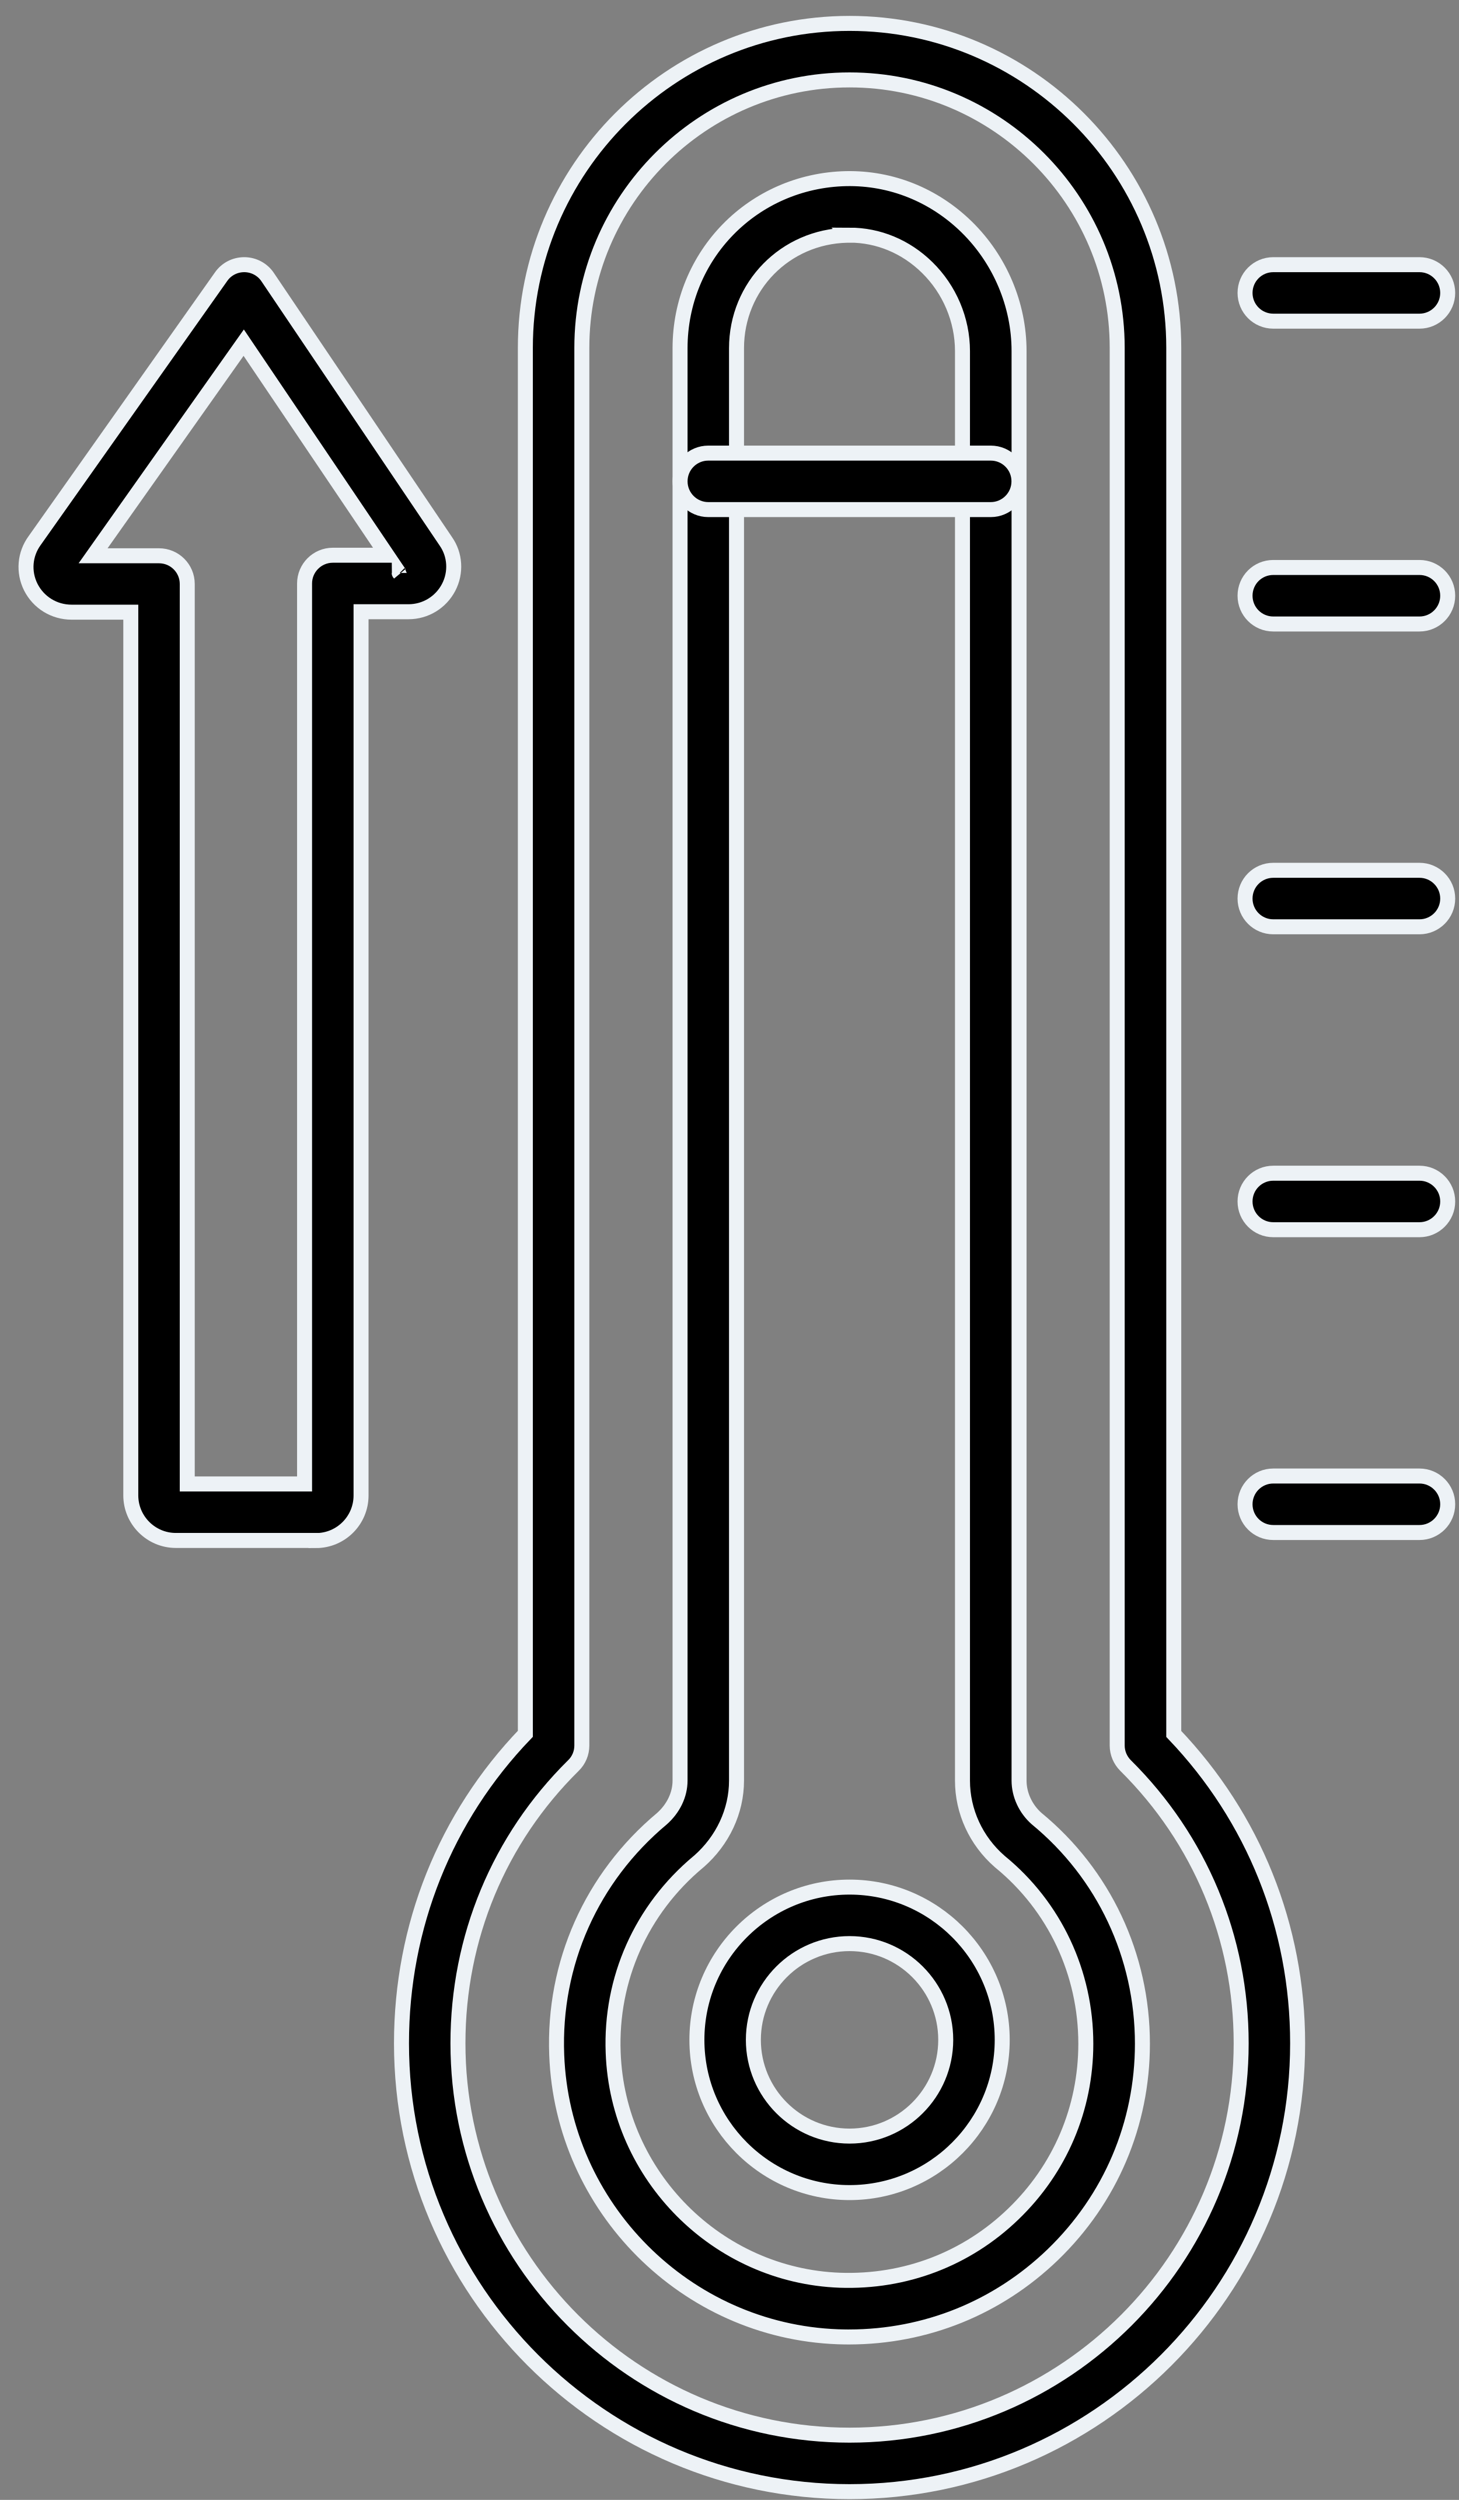
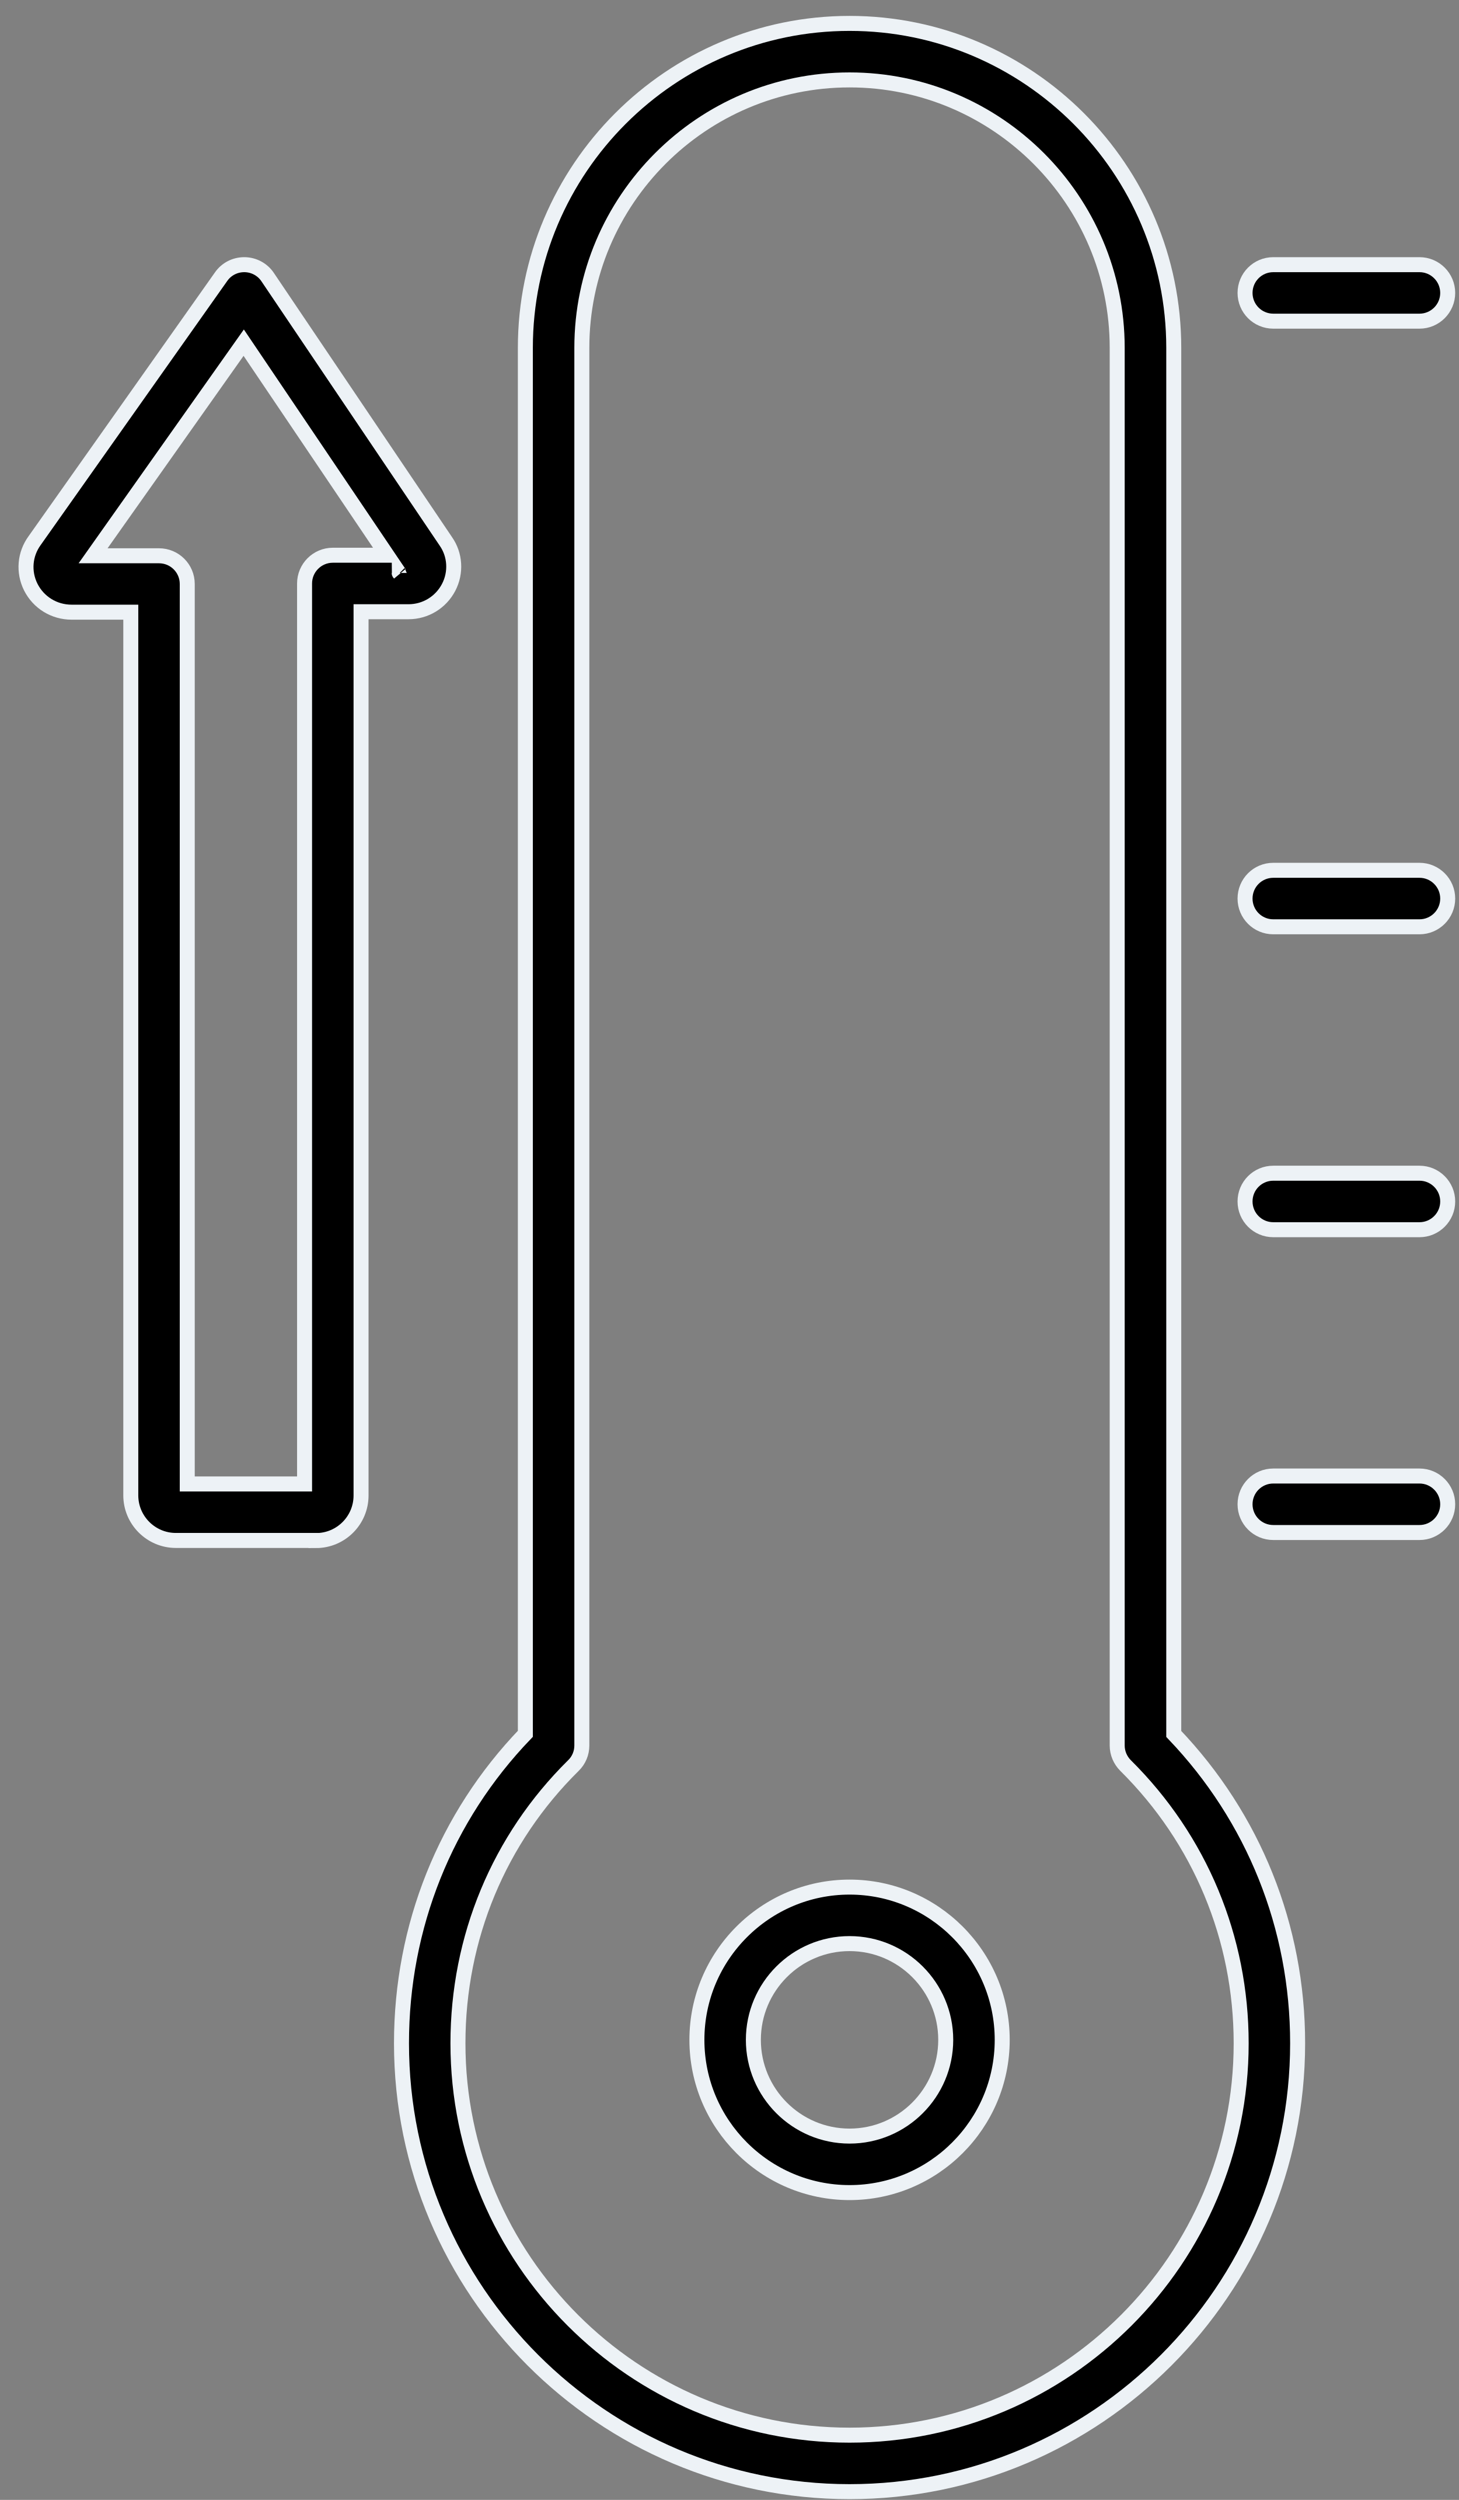
<svg xmlns="http://www.w3.org/2000/svg" width="73" height="125" viewBox="0 0 73 125" fill="none">
  <rect x="0" y="0" width="73" height="125" fill="#808080" stroke="none" />
  <path fill-rule="evenodd" clip-rule="evenodd" d="M42.507 3.996C35.122 3.996 29.112 10.006 29.112 17.392V87.28C29.112 87.656 28.961 88.021 28.687 88.284C24.965 91.958 22.913 96.889 22.913 102.169C22.913 112.971 31.701 121.763 42.507 121.763C53.309 121.763 62.101 112.971 62.101 102.169C62.101 96.911 60.049 91.98 56.316 88.279C56.053 88.016 55.898 87.656 55.898 87.28V17.391C55.898 10.006 49.887 3.996 42.507 3.996ZM42.507 124.588C30.143 124.588 20.088 114.528 20.088 102.168C20.088 96.325 22.285 90.851 26.286 86.694V17.391C26.286 8.448 33.564 1.17 42.507 1.17C51.45 1.17 58.728 8.448 58.728 17.391V86.7C62.729 90.884 64.926 96.351 64.926 102.168C64.926 114.527 54.867 124.588 42.507 124.588Z" fill="black" stroke="#EDF2F6" stroke-width="0.75" />
-   <path fill-rule="evenodd" clip-rule="evenodd" d="M42.512 11.762H42.394C39.284 11.827 36.851 14.314 36.851 17.413V89.037C36.851 90.556 36.163 92.028 34.966 93.076C34.96 93.081 34.95 93.086 34.939 93.097C32.087 95.476 30.535 98.951 30.68 102.641C30.905 108.797 35.89 113.792 42.023 114.017C45.278 114.13 48.361 112.965 50.703 110.703C53.039 108.453 54.328 105.429 54.328 102.19C54.328 98.645 52.771 95.331 50.048 93.102C50.037 93.091 50.026 93.086 50.016 93.075C48.834 92.044 48.157 90.573 48.157 89.036V17.553C48.157 15.995 47.513 14.47 46.385 13.369C45.321 12.327 43.946 11.757 42.507 11.757L42.512 11.762ZM42.485 116.854C42.297 116.854 42.109 116.848 41.921 116.843C34.316 116.563 28.14 110.376 27.855 102.749C27.678 98.184 29.595 93.881 33.119 90.938C33.693 90.428 34.026 89.74 34.026 89.037V17.413C34.026 12.762 37.679 9.034 42.336 8.932C44.586 8.889 46.724 9.743 48.367 11.349C50.032 12.982 50.988 15.238 50.988 17.552V89.036C50.988 89.74 51.316 90.449 51.864 90.932C55.231 93.698 57.16 97.796 57.16 102.19C57.16 106.202 55.564 109.951 52.675 112.739C49.909 115.403 46.316 116.848 42.491 116.853L42.485 116.854Z" fill="black" stroke="#EDF2F6" stroke-width="0.75" />
-   <path fill-rule="evenodd" clip-rule="evenodd" d="M49.571 25.481H35.44C34.661 25.481 34.027 24.847 34.027 24.068C34.027 23.284 34.661 22.656 35.44 22.656H49.571C50.35 22.656 50.983 23.284 50.983 24.068C50.983 24.847 50.349 25.481 49.571 25.481Z" fill="black" stroke="#EDF2F6" stroke-width="0.75" />
  <path fill-rule="evenodd" clip-rule="evenodd" d="M42.507 97.184C39.853 97.184 37.694 99.343 37.694 101.997C37.694 104.65 39.853 106.809 42.507 106.809C45.16 106.809 47.319 104.65 47.319 101.997C47.319 99.343 45.16 97.184 42.507 97.184ZM42.507 109.634C38.296 109.634 34.869 106.208 34.869 101.997C34.869 97.786 38.296 94.359 42.507 94.359C46.718 94.359 50.145 97.786 50.145 101.997C50.145 106.208 46.718 109.634 42.507 109.634Z" fill="black" stroke="#EDF2F6" stroke-width="0.75" />
  <path fill-rule="evenodd" clip-rule="evenodd" d="M71.023 16.059H63.708C62.923 16.059 62.295 15.425 62.295 14.647C62.295 13.868 62.923 13.234 63.708 13.234H71.023C71.802 13.234 72.435 13.868 72.435 14.647C72.435 15.425 71.802 16.059 71.023 16.059Z" fill="black" stroke="#EDF2F6" stroke-width="0.75" />
-   <path fill-rule="evenodd" clip-rule="evenodd" d="M71.023 31.201H63.708C62.923 31.201 62.295 30.567 62.295 29.788C62.295 29.004 62.923 28.375 63.708 28.375H71.023C71.802 28.375 72.435 29.004 72.435 29.788C72.435 30.567 71.802 31.201 71.023 31.201Z" fill="black" stroke="#EDF2F6" stroke-width="0.75" />
  <path fill-rule="evenodd" clip-rule="evenodd" d="M71.023 46.342H63.708C62.923 46.342 62.295 45.708 62.295 44.93C62.295 44.151 62.923 43.517 63.708 43.517H71.023C71.802 43.517 72.435 44.151 72.435 44.93C72.435 45.708 71.802 46.342 71.023 46.342Z" fill="black" stroke="#EDF2F6" stroke-width="0.75" />
  <path fill-rule="evenodd" clip-rule="evenodd" d="M71.023 61.488H63.708C62.923 61.488 62.295 60.854 62.295 60.075C62.295 59.296 62.923 58.663 63.708 58.663H71.023C71.802 58.663 72.435 59.297 72.435 60.075C72.435 60.854 71.802 61.488 71.023 61.488Z" fill="black" stroke="#EDF2F6" stroke-width="0.75" />
  <path fill-rule="evenodd" clip-rule="evenodd" d="M71.023 76.629H63.708C62.923 76.629 62.295 75.996 62.295 75.217C62.295 74.438 62.923 73.804 63.708 73.804H71.023C71.802 73.804 72.435 74.438 72.435 75.217C72.435 75.996 71.802 76.629 71.023 76.629Z" fill="black" stroke="#EDF2F6" stroke-width="0.75" />
  <path fill-rule="evenodd" clip-rule="evenodd" d="M19.971 28.649C19.971 28.654 19.977 28.66 19.982 28.665L19.971 28.649ZM9.369 74.201H15.239V29.175C15.239 28.397 15.873 27.763 16.652 27.763H19.37L12.194 17.134L4.658 27.79H7.956C8.735 27.79 9.369 28.418 9.369 29.202L9.369 74.201ZM15.809 77.026H8.799C7.559 77.026 6.544 76.017 6.544 74.771V30.61H3.584C2.714 30.61 1.93 30.132 1.538 29.353C1.162 28.596 1.237 27.709 1.736 27.027L11.066 13.83C11.329 13.454 11.759 13.234 12.221 13.234H12.237C12.699 13.24 13.134 13.47 13.392 13.857L22.308 27.07C22.775 27.736 22.834 28.628 22.448 29.369C22.055 30.121 21.287 30.588 20.439 30.588H18.065V74.777C18.065 76.023 17.055 77.032 15.809 77.032L15.809 77.026Z" fill="black" stroke="#EDF2F6" stroke-width="0.75" />
</svg>